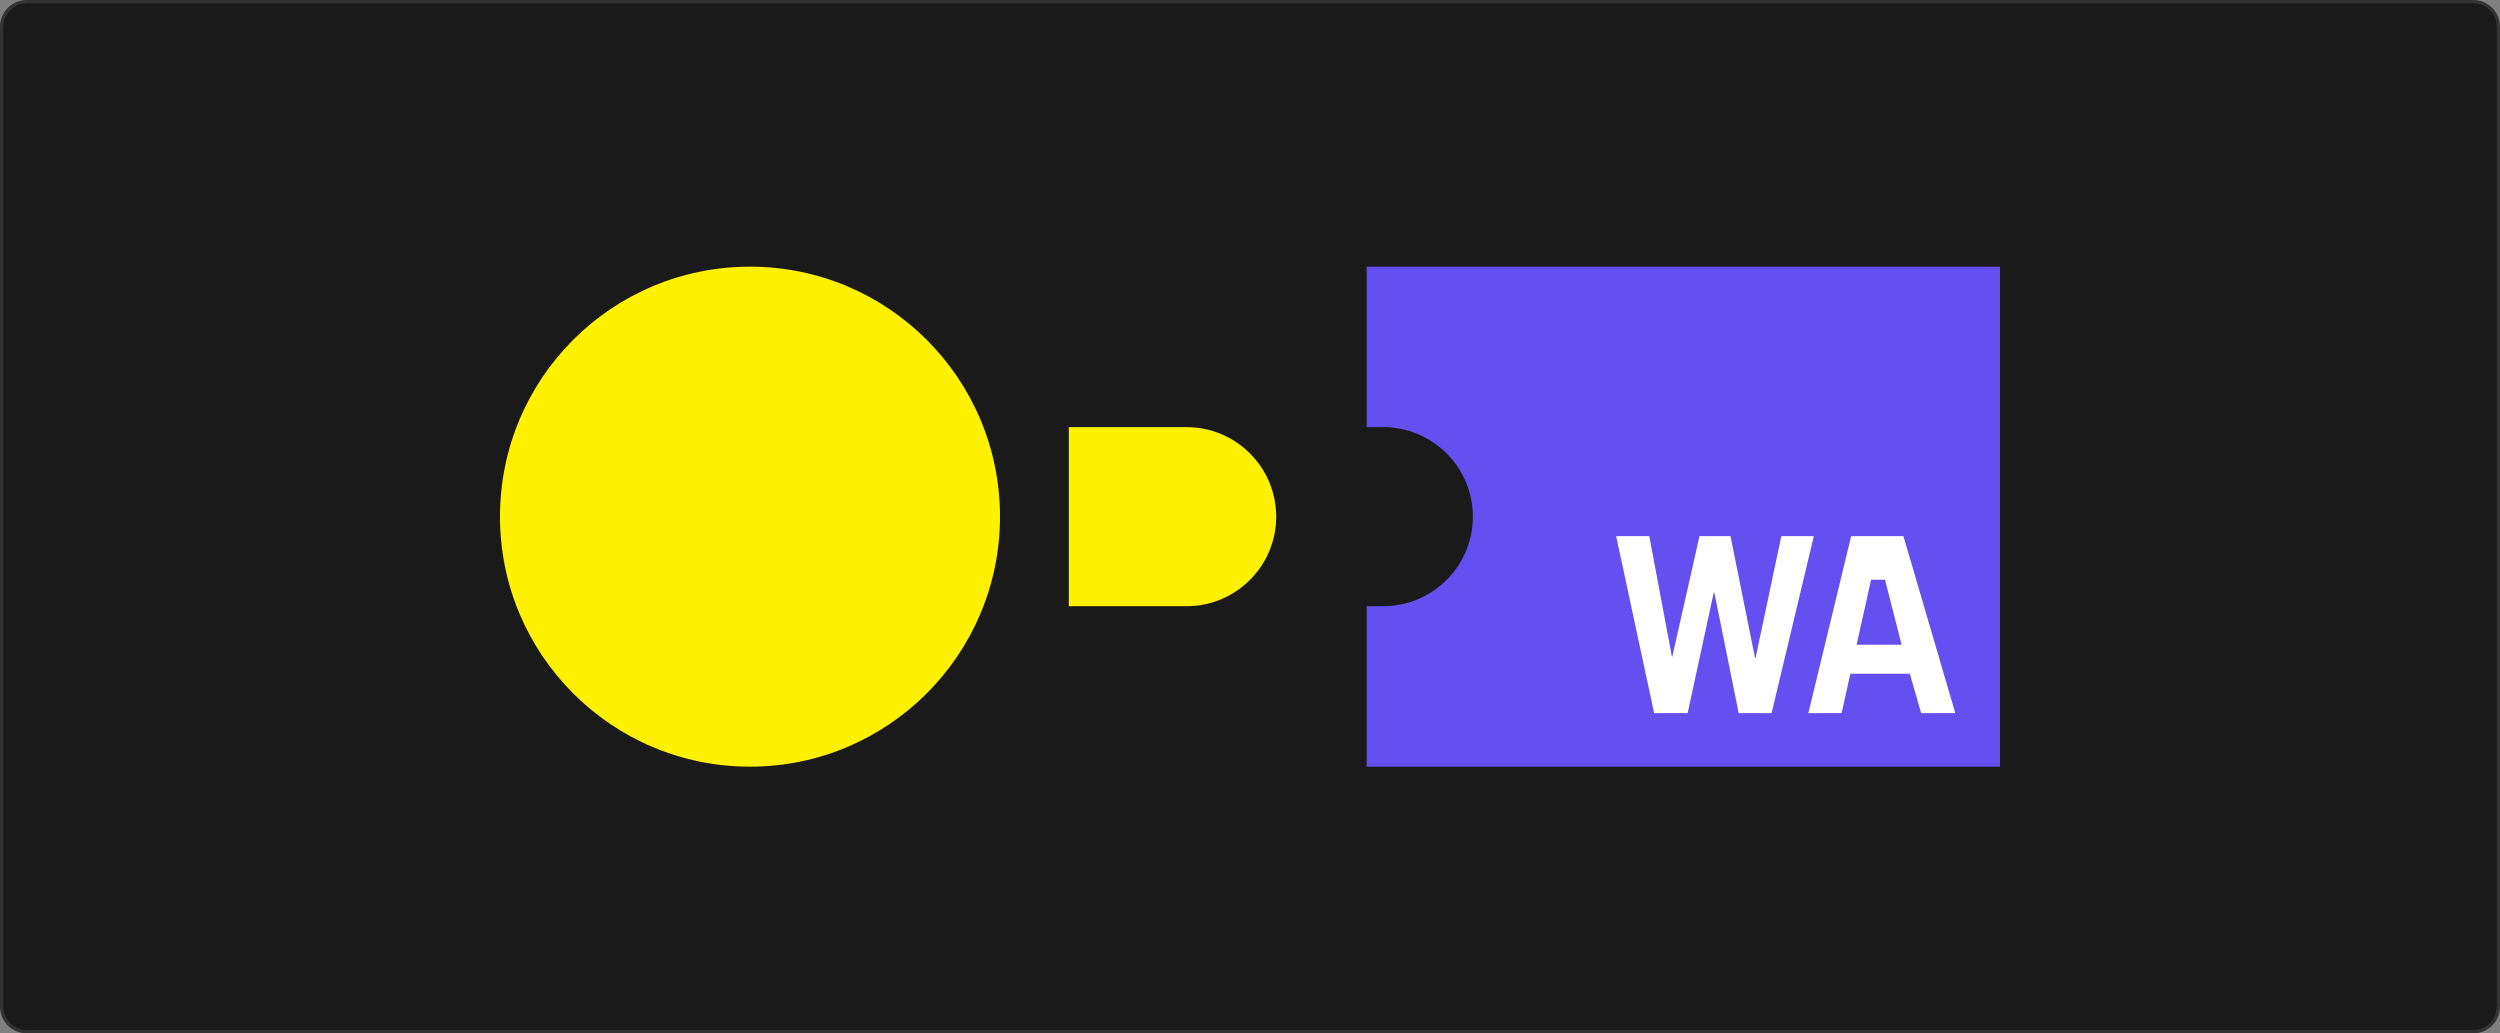
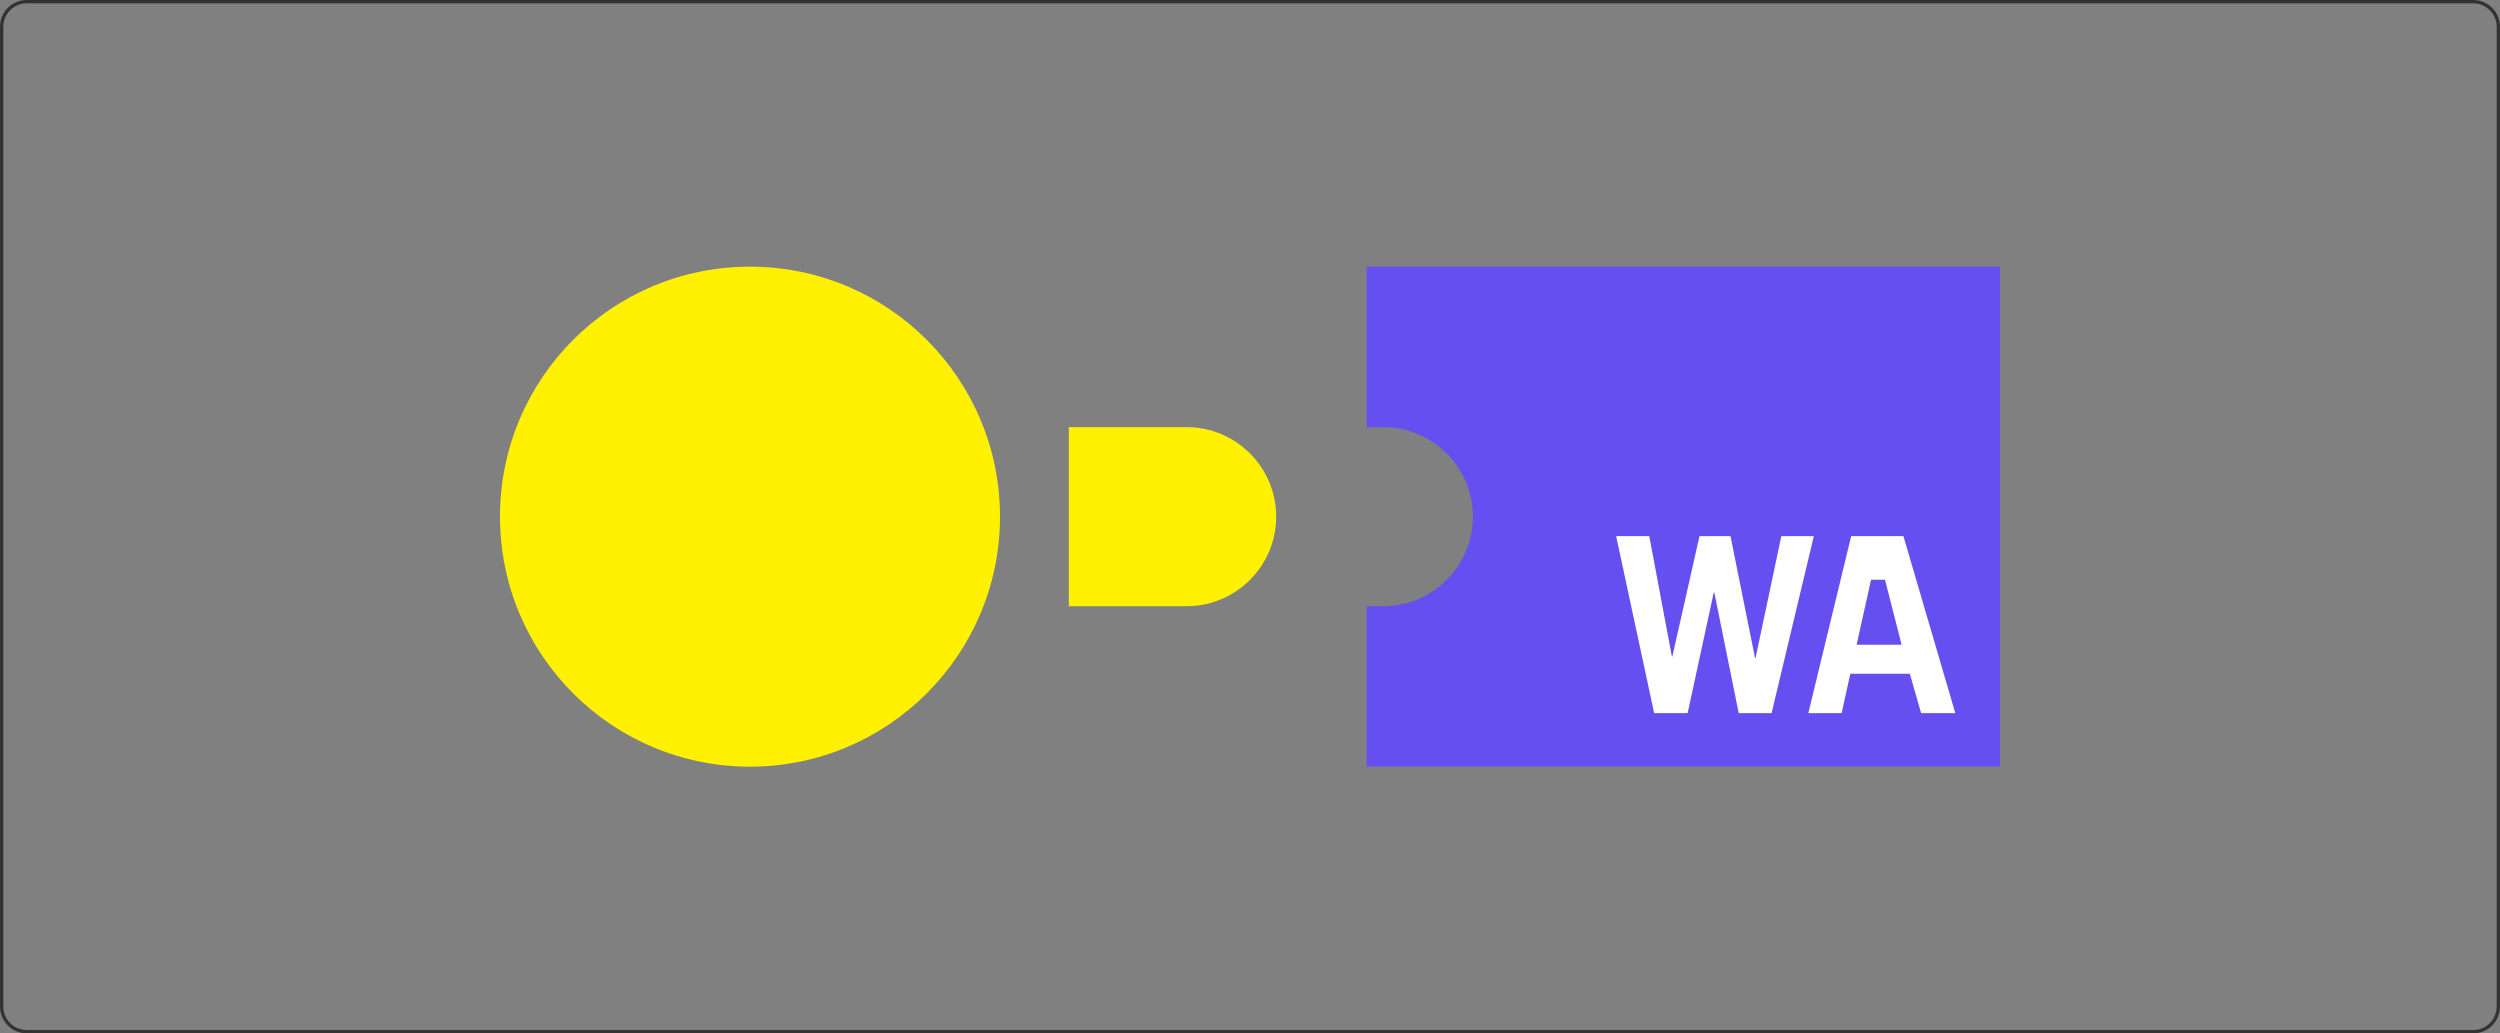
<svg xmlns="http://www.w3.org/2000/svg" width="750" height="310" fill="none" viewBox="0 0 750 310">
  <rect x="0" y="0" width="750" height="310" fill="#808080" stroke="none" />
-   <path fill="#1A1A1A" d="M8.021 0.5H741.979C746.132 0.5 749.5 3.868 749.5 8.021V301.979C749.5 306.132 746.132 309.5 741.979 309.5H8.021C3.868 309.5 0.5 306.132 0.5 301.979V8.021C0.5 3.997 3.66 0.711 7.635 0.51L8.021 0.5Z" />
  <path stroke="#333" d="M8.021 0.5H741.979C746.132 0.5 749.5 3.868 749.5 8.021V301.979C749.5 306.132 746.132 309.5 741.979 309.5H8.021C3.868 309.5 0.5 306.132 0.5 301.979V8.021C0.5 3.997 3.66 0.711 7.635 0.51L8.021 0.5Z" />
  <g clip-path="url(#clip0_8642_39126)">
    <path fill="#FFF100" d="M355.999 128.143H320.646V181.858H355.999C370.798 181.858 382.856 169.799 382.856 155C382.856 140.201 370.798 128.143 355.999 128.143Z" />
    <path fill="#FFF100" d="M150 155C150 196.474 183.618 230 225 230C266.382 230 300 196.382 300 155C300 113.618 266.474 80 225 80C183.526 80 150 113.526 150 155Z" />
    <path fill="#654FF0" d="M410 128.143H414.999C429.798 128.143 441.856 140.201 441.856 155C441.856 169.799 429.798 181.857 414.999 181.857H410V230H600V80H410V128.143Z" />
    <path fill="#fff" d="M484.843 160.836H494.784L501.571 196.981H501.694L509.85 160.836H519.15L526.517 197.424H526.662L534.397 160.836H544.147L531.478 213.946H521.613L514.306 177.802H514.115L506.294 213.946H496.245L484.843 160.836ZM555.355 160.836H571.027L586.591 213.946H576.336L572.951 202.128H555.098L552.485 213.946H542.498L555.355 160.836ZM561.321 173.927L556.985 193.412H570.48L565.502 173.927H561.321Z" />
  </g>
  <defs>
    <clipPath id="clip0_8642_39126">
      <rect width="450" height="150" fill="#fff" transform="translate(150 80)" />
    </clipPath>
  </defs>
</svg>